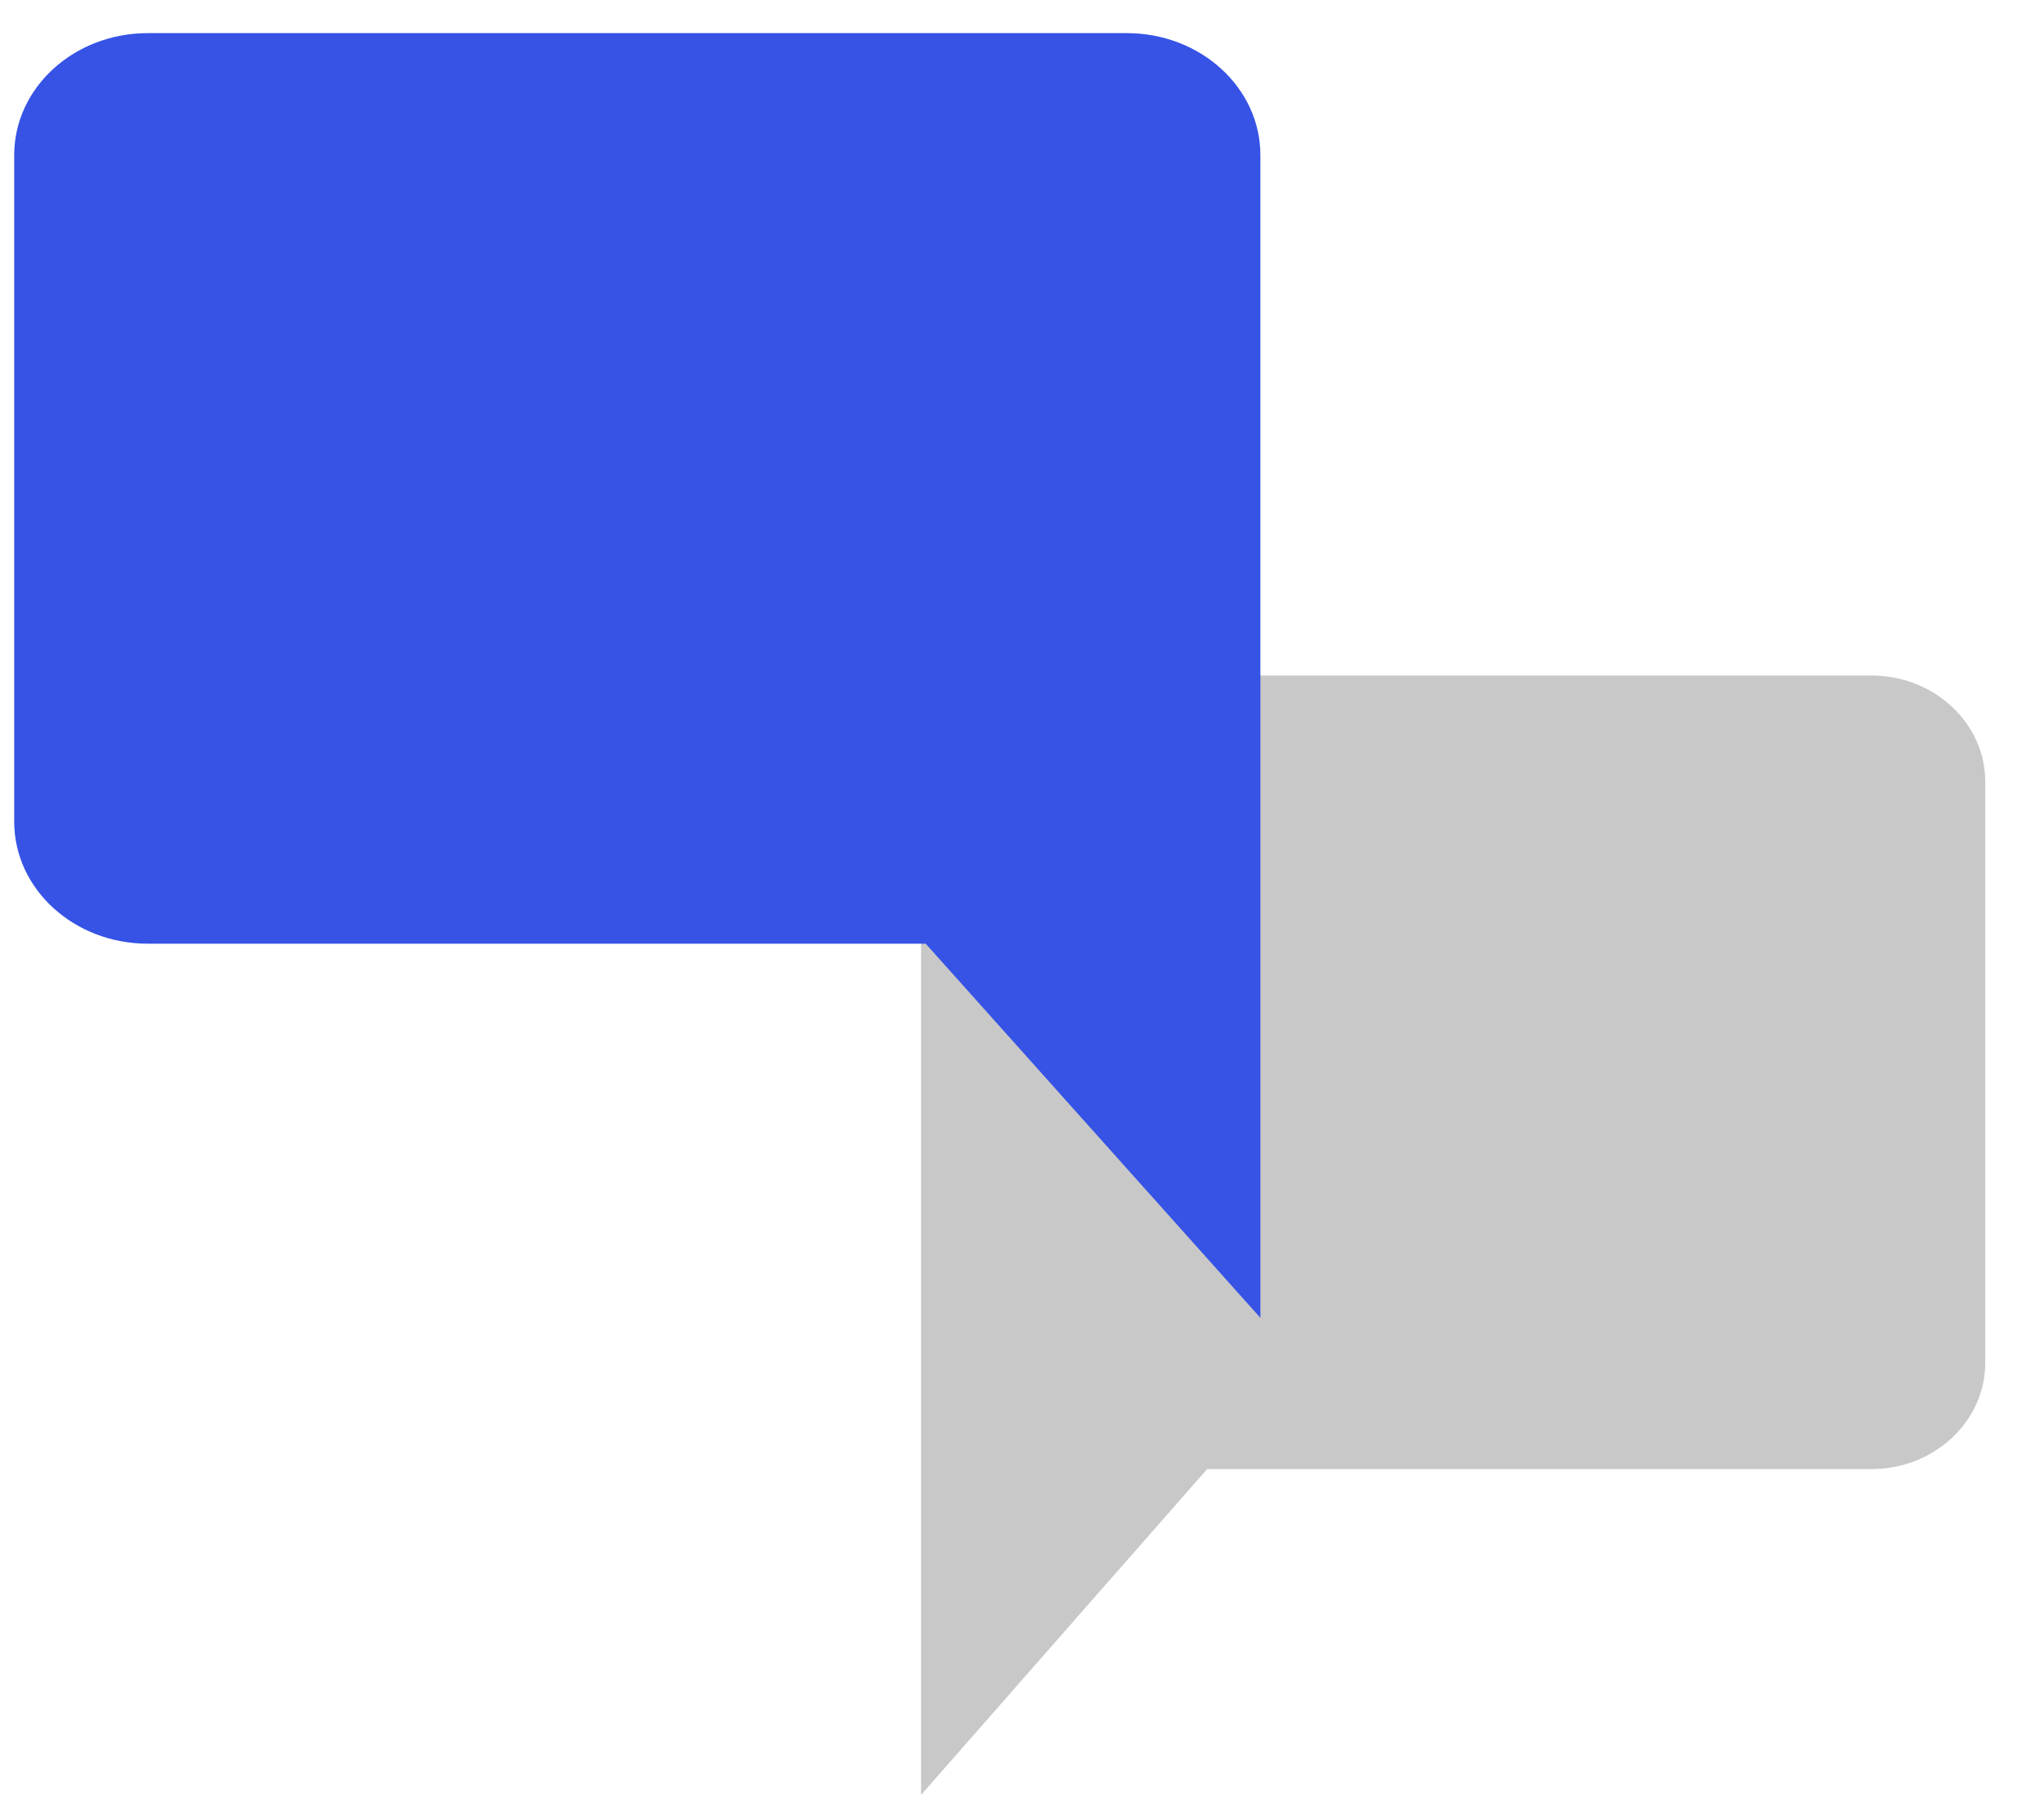
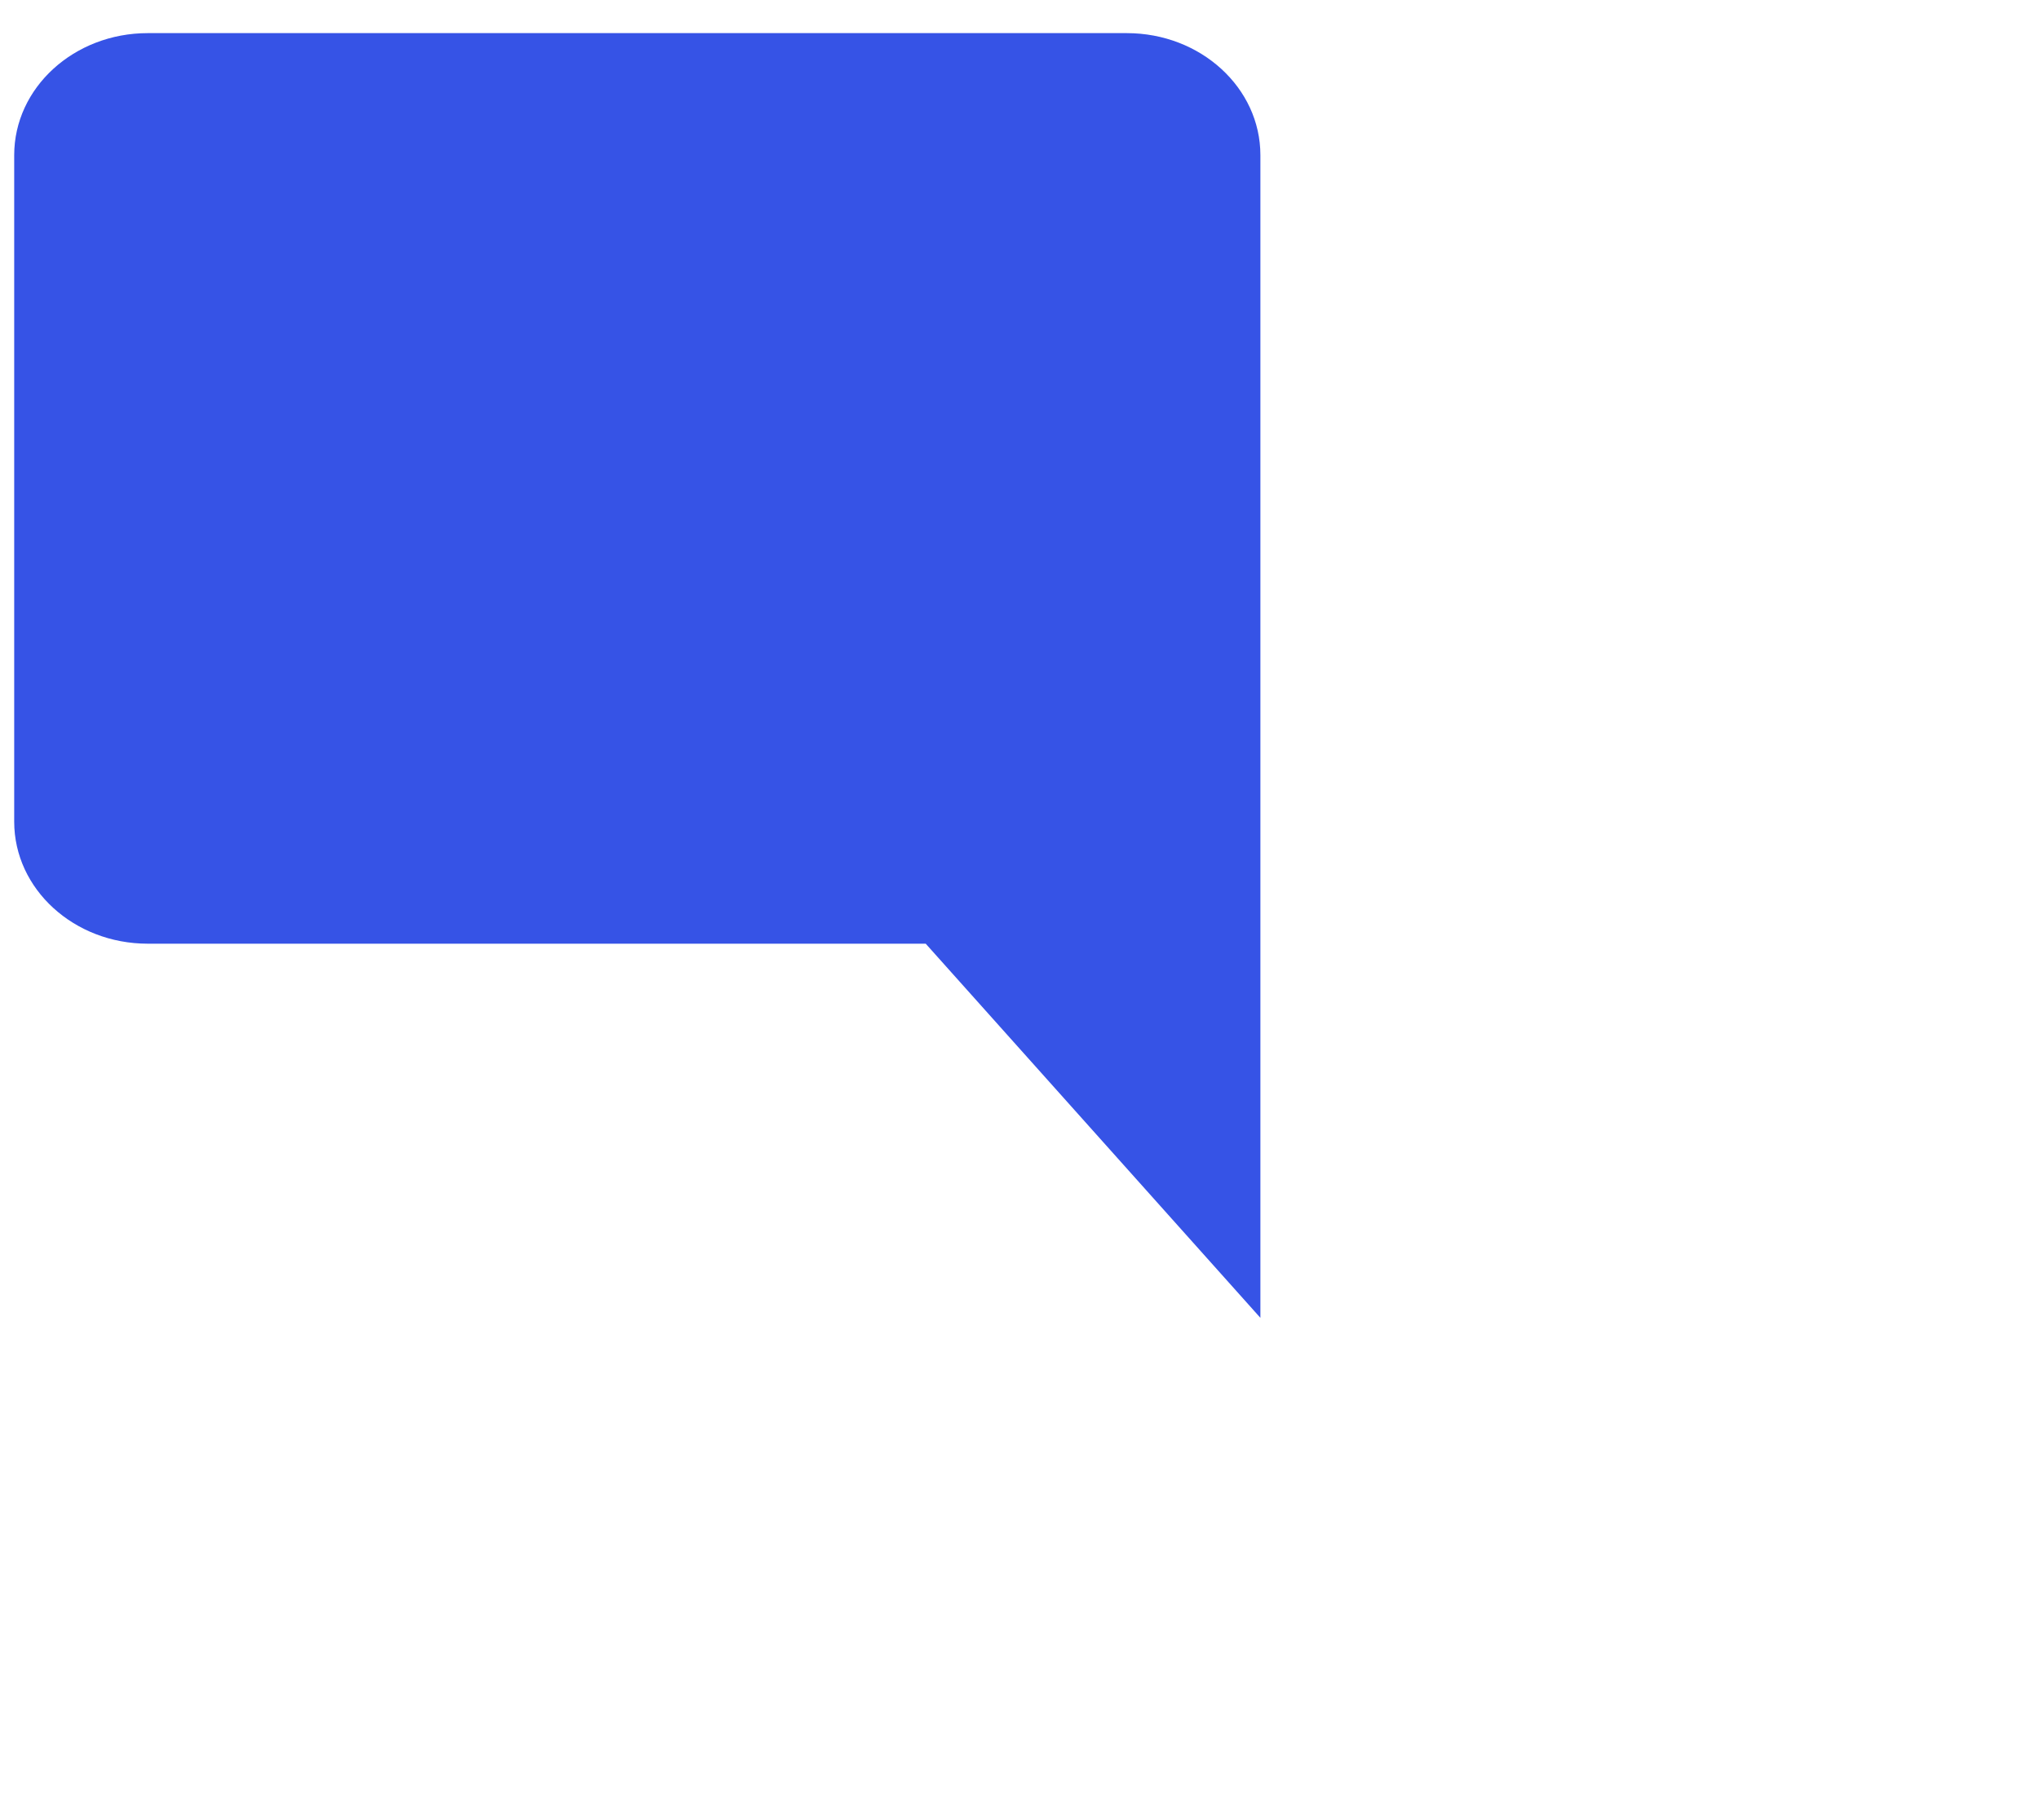
<svg xmlns="http://www.w3.org/2000/svg" width="28" height="25" viewBox="0 0 28 25" fill="none">
-   <path d="M25.696 9.278H14.214C13.352 9.278 12.648 9.929 12.648 10.738V24.654L16.576 20.179H25.696C26.558 20.179 27.262 19.527 27.262 18.718V10.738C27.262 9.929 26.558 9.278 25.696 9.278Z" fill="#C8C8C8" />
  <path d="M2.029 0.455H15.473C16.487 0.455 17.308 1.205 17.308 2.131V18.101L12.712 12.962H2.029C1.016 12.962 0.195 12.212 0.195 11.286V2.131C0.195 1.205 1.016 0.455 2.029 0.455Z" fill="#3653E6" />
</svg>